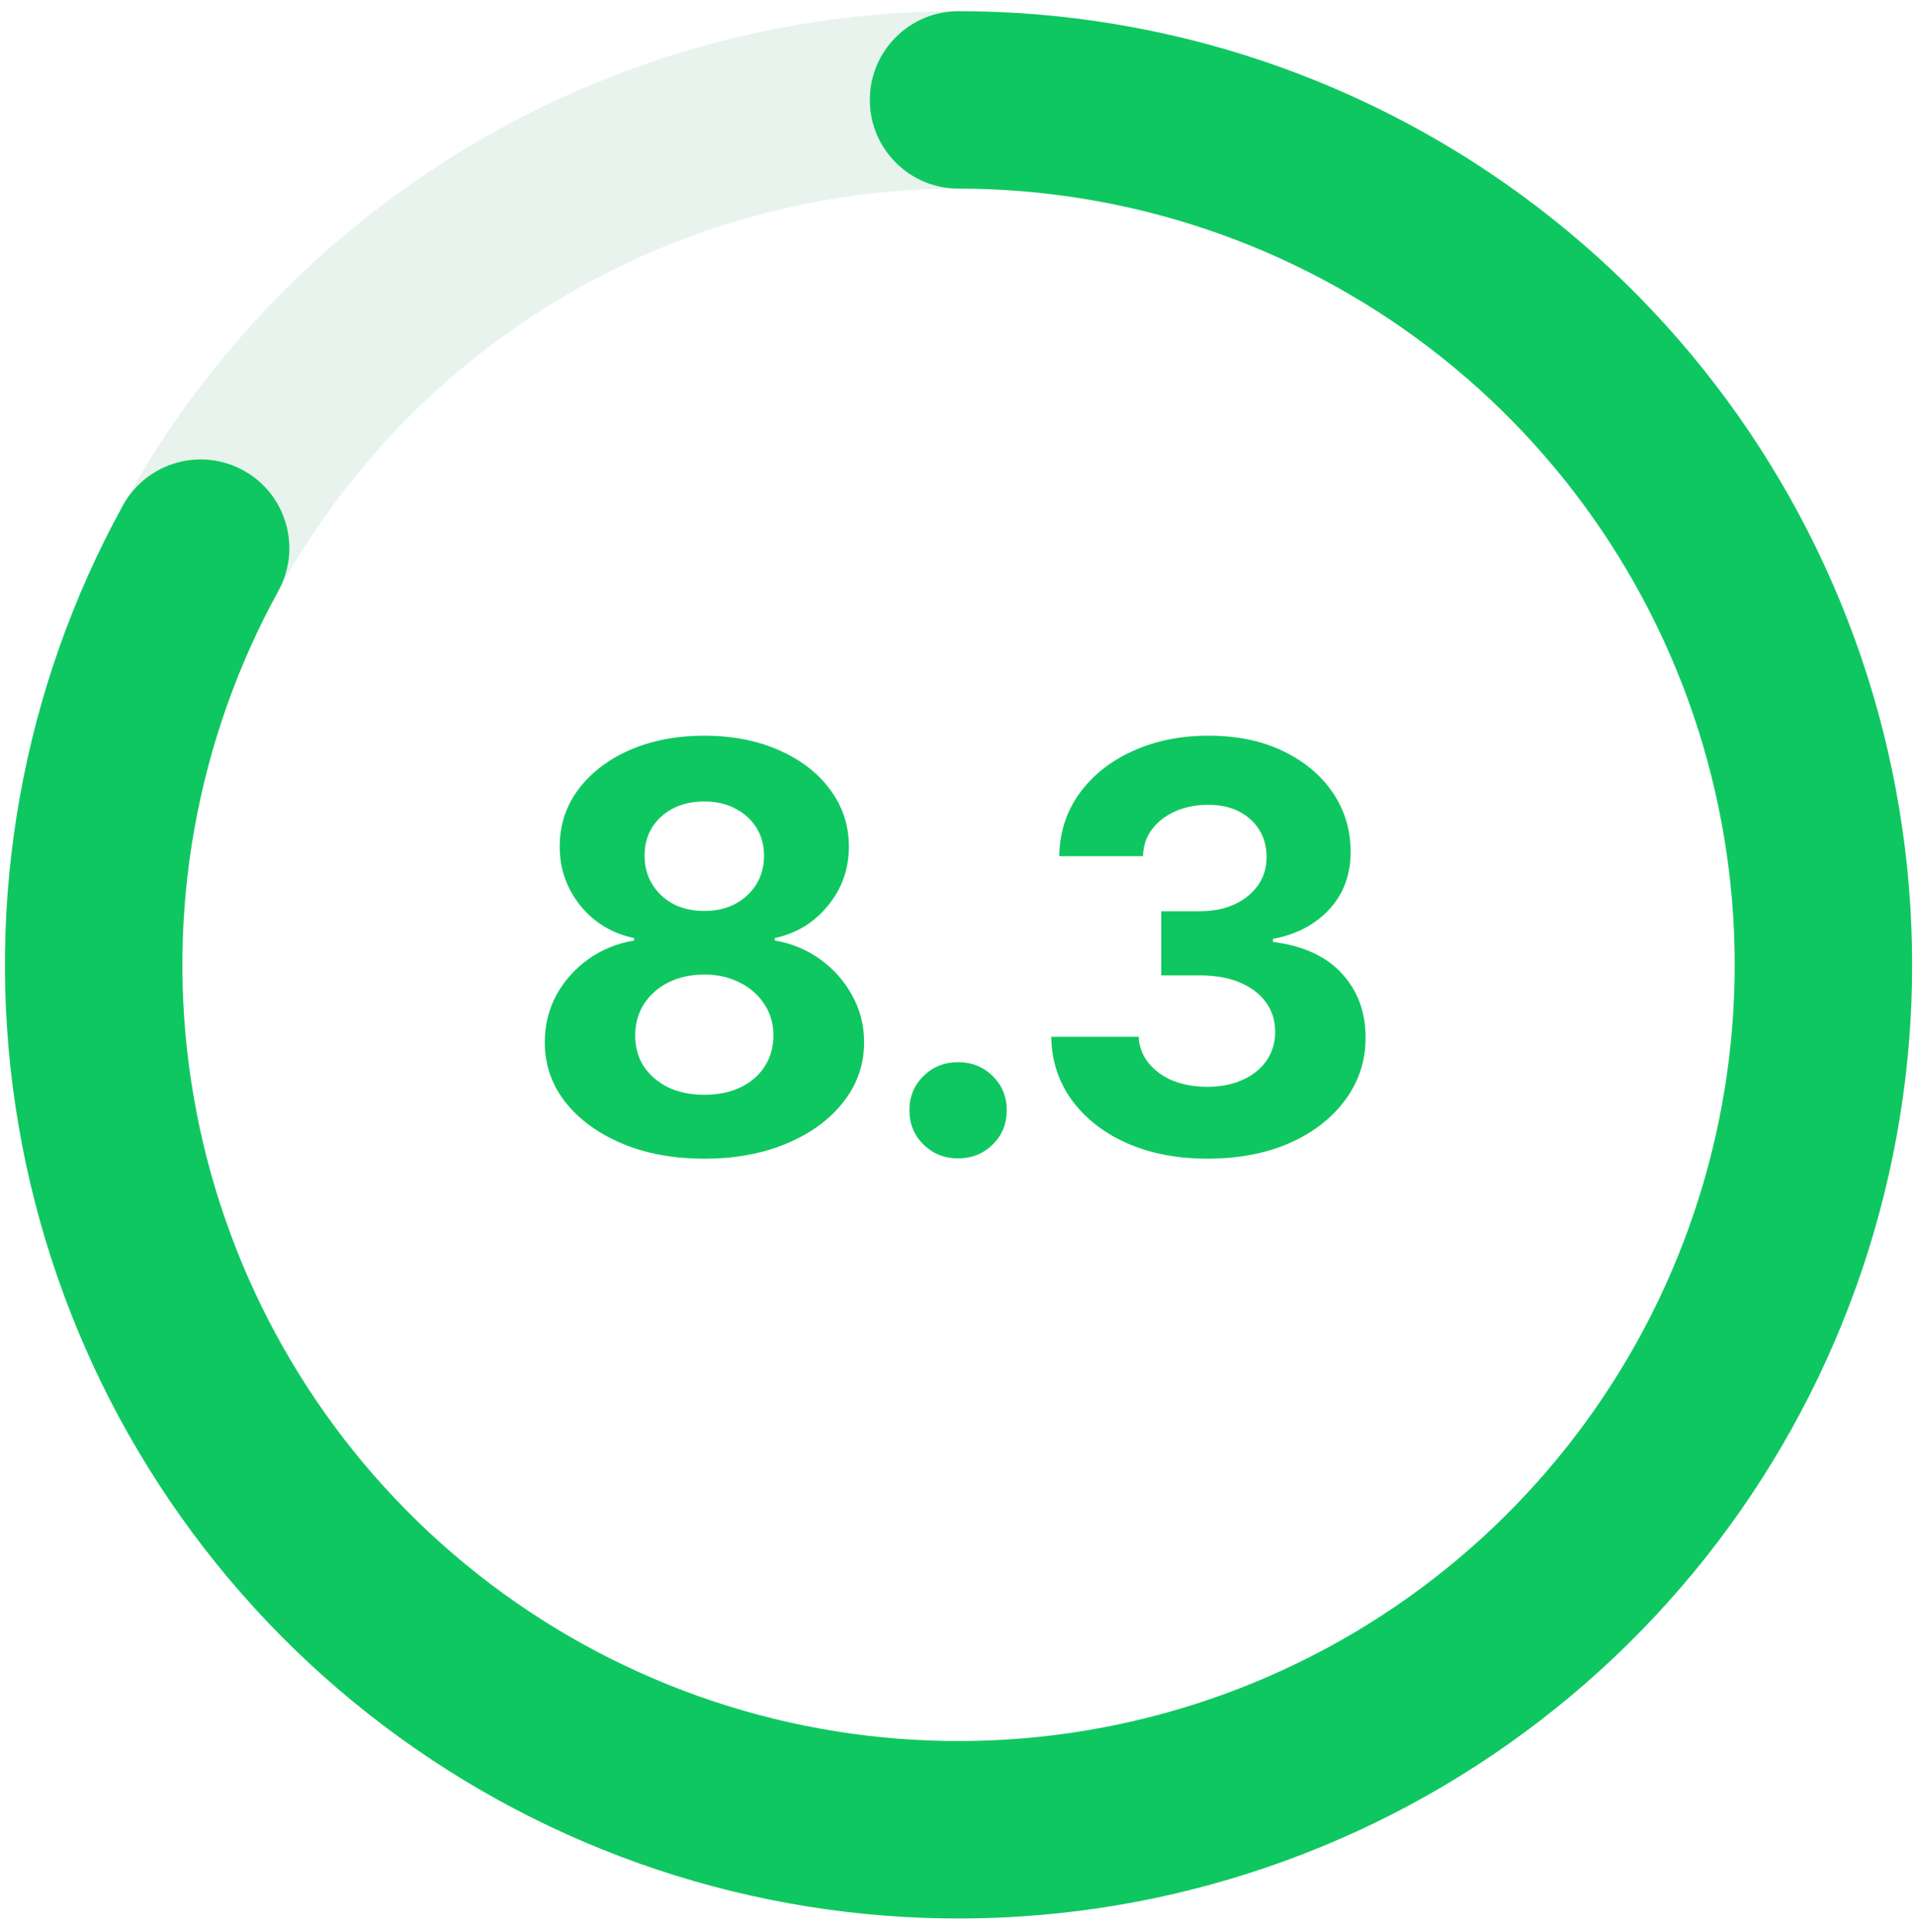
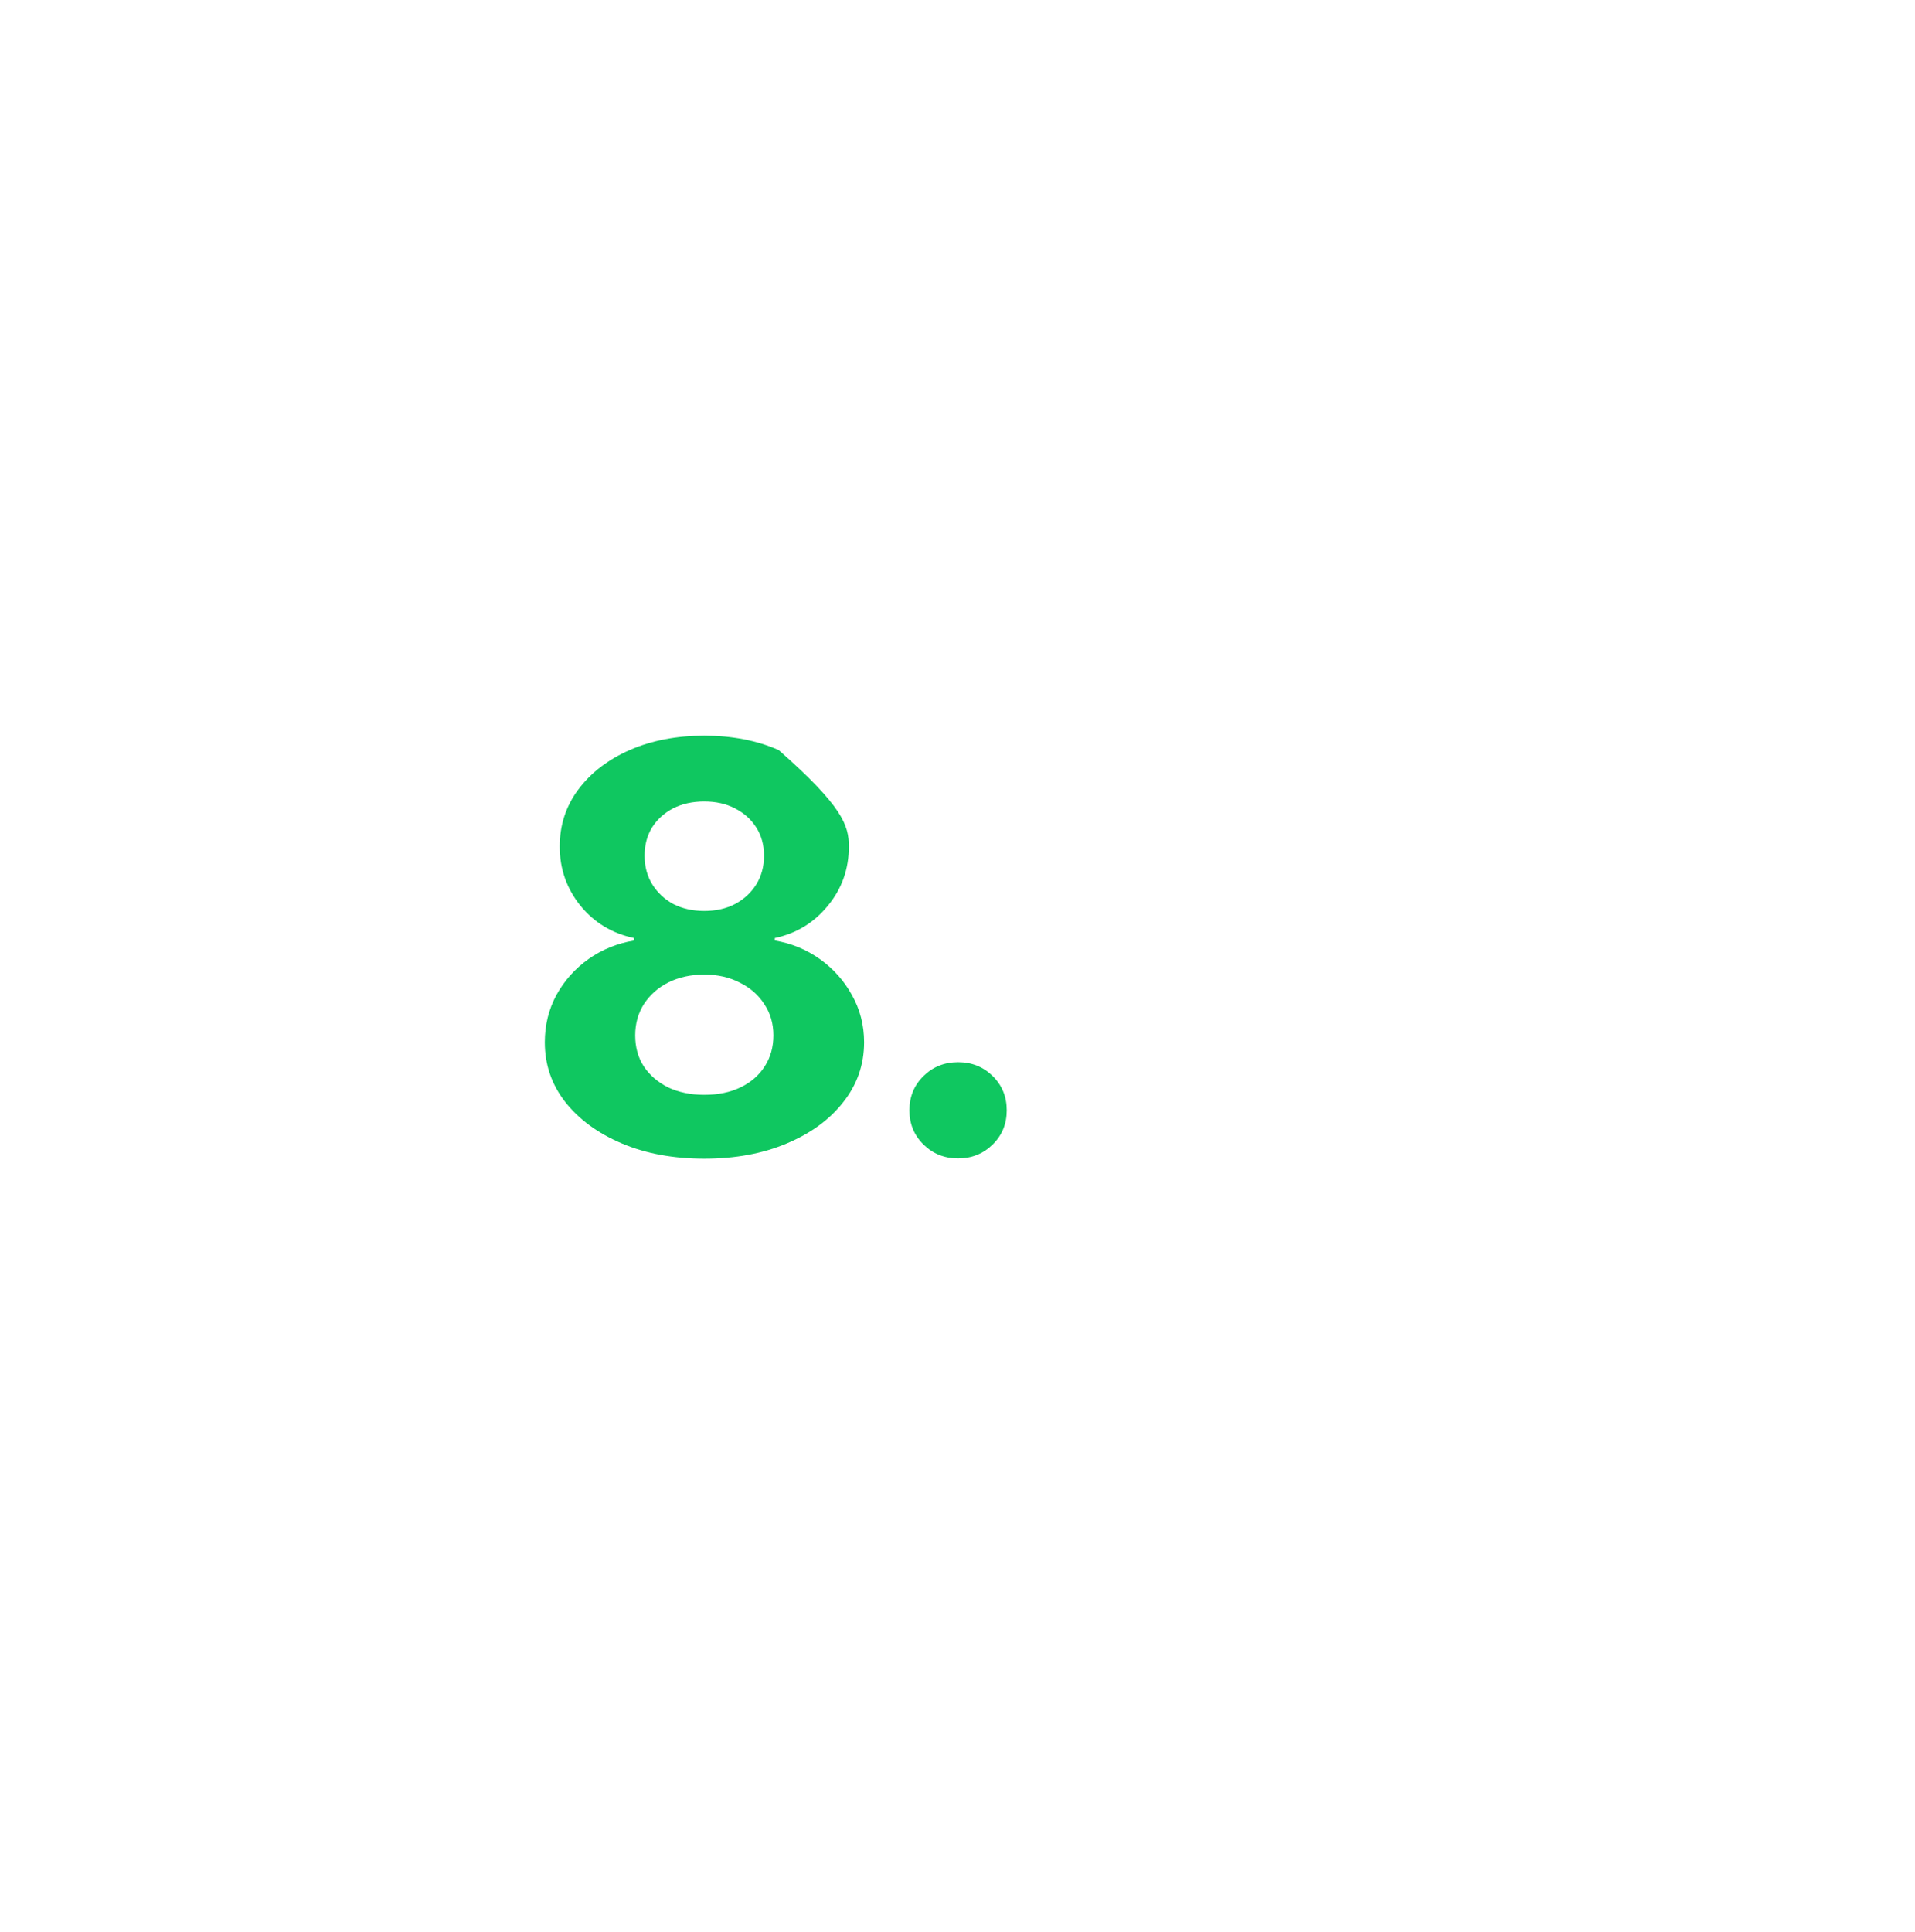
<svg xmlns="http://www.w3.org/2000/svg" width="115" height="116" viewBox="0 0 115 116" fill="none">
-   <path d="M104.173 57.937C104.173 51.816 102.967 45.755 100.625 40.1C98.283 34.445 94.85 29.306 90.522 24.977C86.193 20.649 81.055 17.216 75.399 14.874C69.744 12.532 63.683 11.326 57.562 11.326C51.442 11.326 45.381 12.532 39.726 14.874C34.071 17.216 28.932 20.649 24.604 24.977C20.275 29.306 16.842 34.445 14.5 40.1C12.158 45.755 10.952 51.816 10.952 57.937C10.952 64.058 12.158 70.118 14.5 75.773C16.842 81.428 20.275 86.567 24.604 90.895C28.932 95.224 34.071 98.657 39.726 100.999C45.381 103.341 51.442 104.547 57.562 104.547C63.683 104.547 69.744 103.341 75.399 100.999C81.055 98.657 86.193 95.224 90.522 90.895C94.85 86.567 98.283 81.428 100.625 75.773C102.967 70.118 104.173 64.058 104.173 57.937ZM114.827 57.937C114.827 65.457 113.346 72.903 110.468 79.851C107.59 86.798 103.372 93.111 98.055 98.429C92.737 103.746 86.424 107.964 79.477 110.842C72.529 113.72 65.083 115.201 57.562 115.201C50.042 115.201 42.596 113.72 35.648 110.842C28.701 107.964 22.388 103.746 17.07 98.429C11.753 93.111 7.535 86.798 4.657 79.851C1.779 72.903 0.298 65.457 0.298 57.937C0.298 50.416 1.779 42.97 4.657 36.023C7.535 29.075 11.753 22.762 17.07 17.444C22.388 12.127 28.701 7.909 35.648 5.031C42.596 2.153 50.042 0.672 57.562 0.672L58.268 0.677C65.548 0.766 72.746 2.243 79.477 5.031C86.424 7.909 92.737 12.127 98.055 17.444C103.372 22.762 107.59 29.075 110.468 36.023C113.346 42.97 114.827 50.416 114.827 57.937Z" fill="#1B8746" fill-opacity="0.1" />
-   <path d="M57.562 0.672C70.117 0.672 82.323 4.798 92.303 12.414C102.284 20.031 109.484 30.717 112.797 42.826C116.109 54.936 115.352 67.798 110.638 79.435C105.925 91.071 97.519 100.836 86.713 107.227C75.906 113.617 63.299 116.279 50.832 114.804C38.364 113.328 26.727 107.796 17.712 99.06C8.696 90.323 2.801 78.865 0.934 66.45C-0.932 54.035 1.333 41.351 7.381 30.35C8.798 27.772 12.037 26.83 14.615 28.247C17.193 29.664 18.135 32.903 16.718 35.481C11.795 44.436 9.95 54.761 11.47 64.866C12.989 74.972 17.787 84.298 25.126 91.409C32.464 98.52 41.936 103.023 52.084 104.224C62.232 105.425 72.493 103.258 81.289 98.057C90.085 92.855 96.927 84.906 100.763 75.435C104.6 65.963 105.218 55.494 102.521 45.638C99.825 35.781 93.963 27.083 85.84 20.884C77.716 14.684 67.781 11.326 57.562 11.326C54.62 11.326 52.235 8.941 52.235 5.999C52.235 3.057 54.62 0.672 57.562 0.672Z" fill="#0FC760" />
-   <path d="M72.51 69.576C70.695 69.576 69.084 69.266 67.679 68.647C66.284 68.027 65.183 67.169 64.375 66.073C63.567 64.966 63.152 63.694 63.13 62.255H68.376C68.409 62.852 68.608 63.378 68.974 63.832C69.339 64.286 69.826 64.64 70.435 64.894C71.054 65.138 71.746 65.26 72.51 65.26C73.307 65.26 74.009 65.121 74.618 64.845C75.238 64.568 75.719 64.181 76.062 63.683C76.406 63.185 76.577 62.609 76.577 61.956C76.577 61.281 76.394 60.694 76.029 60.196C75.664 59.687 75.144 59.289 74.469 59.001C73.794 58.713 72.986 58.569 72.045 58.569H69.737V54.718H72.045C72.842 54.718 73.539 54.579 74.137 54.303C74.734 54.026 75.205 53.644 75.548 53.157C75.891 52.67 76.062 52.106 76.062 51.464C76.062 50.833 75.913 50.285 75.614 49.82C75.326 49.355 74.922 48.99 74.402 48.725C73.882 48.459 73.268 48.326 72.56 48.326C71.84 48.326 71.187 48.453 70.601 48.708C70.014 48.963 69.544 49.322 69.189 49.787C68.835 50.241 68.653 50.783 68.642 51.414H63.611C63.633 49.986 64.037 48.73 64.823 47.645C65.609 46.561 66.671 45.714 68.011 45.105C69.361 44.486 70.883 44.176 72.576 44.176C74.292 44.176 75.786 44.486 77.059 45.105C78.342 45.725 79.338 46.561 80.047 47.612C80.755 48.664 81.109 49.842 81.109 51.148C81.109 52.532 80.678 53.688 79.814 54.618C78.951 55.537 77.828 56.123 76.444 56.378V56.56C78.259 56.793 79.637 57.424 80.578 58.453C81.53 59.482 82.006 60.766 82.006 62.305C82.006 63.71 81.596 64.961 80.777 66.057C79.969 67.152 78.852 68.016 77.424 68.647C75.996 69.266 74.358 69.576 72.51 69.576Z" fill="#0FC760" />
  <path d="M57.535 69.559C56.716 69.559 56.024 69.282 55.46 68.728C54.895 68.175 54.613 67.489 54.613 66.67C54.613 65.851 54.895 65.165 55.46 64.611C56.024 64.058 56.716 63.781 57.535 63.781C58.354 63.781 59.046 64.058 59.61 64.611C60.175 65.165 60.457 65.851 60.457 66.67C60.457 67.489 60.175 68.175 59.61 68.728C59.046 69.282 58.354 69.559 57.535 69.559Z" fill="#0FC760" />
-   <path d="M42.295 69.576C40.435 69.576 38.786 69.272 37.348 68.663C35.909 68.054 34.774 67.224 33.944 66.173C33.125 65.121 32.716 63.926 32.716 62.587C32.716 61.558 32.948 60.611 33.413 59.748C33.889 58.885 34.531 58.165 35.339 57.59C36.158 57.014 37.071 56.644 38.078 56.477V56.328C36.761 56.051 35.688 55.404 34.857 54.386C34.027 53.356 33.612 52.172 33.612 50.833C33.612 49.549 33.983 48.409 34.725 47.413C35.477 46.406 36.507 45.615 37.812 45.039C39.13 44.464 40.624 44.176 42.295 44.176C43.966 44.176 45.455 44.464 46.761 45.039C48.078 45.615 49.107 46.406 49.849 47.413C50.601 48.42 50.977 49.56 50.977 50.833C50.977 52.183 50.557 53.367 49.716 54.386C48.886 55.404 47.823 56.051 46.528 56.328V56.477C47.524 56.644 48.426 57.014 49.234 57.59C50.042 58.165 50.684 58.885 51.16 59.748C51.647 60.611 51.891 61.558 51.891 62.587C51.891 63.926 51.476 65.121 50.645 66.173C49.827 67.224 48.692 68.054 47.242 68.663C45.803 69.272 44.154 69.576 42.295 69.576ZM42.295 65.741C43.125 65.741 43.85 65.592 44.47 65.293C45.09 64.994 45.571 64.579 45.914 64.048C46.268 63.505 46.445 62.88 46.445 62.172C46.445 61.464 46.263 60.838 45.898 60.296C45.543 59.742 45.051 59.311 44.42 59.001C43.8 58.68 43.092 58.52 42.295 58.52C41.498 58.52 40.784 58.675 40.153 58.984C39.533 59.294 39.041 59.726 38.676 60.279C38.322 60.833 38.145 61.464 38.145 62.172C38.145 62.88 38.316 63.5 38.659 64.031C39.013 64.562 39.5 64.983 40.12 65.293C40.751 65.592 41.476 65.741 42.295 65.741ZM42.295 54.701C42.992 54.701 43.606 54.563 44.138 54.286C44.68 53.998 45.106 53.605 45.416 53.107C45.726 52.609 45.881 52.034 45.881 51.381C45.881 50.739 45.726 50.175 45.416 49.688C45.106 49.2 44.68 48.819 44.138 48.542C43.606 48.265 42.992 48.127 42.295 48.127C41.587 48.127 40.961 48.265 40.419 48.542C39.888 48.819 39.467 49.2 39.157 49.688C38.858 50.175 38.709 50.739 38.709 51.381C38.709 52.034 38.864 52.609 39.174 53.107C39.484 53.605 39.904 53.998 40.435 54.286C40.978 54.563 41.598 54.701 42.295 54.701Z" fill="#0FC760" />
+   <path d="M42.295 69.576C40.435 69.576 38.786 69.272 37.348 68.663C35.909 68.054 34.774 67.224 33.944 66.173C33.125 65.121 32.716 63.926 32.716 62.587C32.716 61.558 32.948 60.611 33.413 59.748C33.889 58.885 34.531 58.165 35.339 57.59C36.158 57.014 37.071 56.644 38.078 56.477V56.328C36.761 56.051 35.688 55.404 34.857 54.386C34.027 53.356 33.612 52.172 33.612 50.833C33.612 49.549 33.983 48.409 34.725 47.413C35.477 46.406 36.507 45.615 37.812 45.039C39.13 44.464 40.624 44.176 42.295 44.176C43.966 44.176 45.455 44.464 46.761 45.039C50.601 48.42 50.977 49.56 50.977 50.833C50.977 52.183 50.557 53.367 49.716 54.386C48.886 55.404 47.823 56.051 46.528 56.328V56.477C47.524 56.644 48.426 57.014 49.234 57.59C50.042 58.165 50.684 58.885 51.16 59.748C51.647 60.611 51.891 61.558 51.891 62.587C51.891 63.926 51.476 65.121 50.645 66.173C49.827 67.224 48.692 68.054 47.242 68.663C45.803 69.272 44.154 69.576 42.295 69.576ZM42.295 65.741C43.125 65.741 43.85 65.592 44.47 65.293C45.09 64.994 45.571 64.579 45.914 64.048C46.268 63.505 46.445 62.88 46.445 62.172C46.445 61.464 46.263 60.838 45.898 60.296C45.543 59.742 45.051 59.311 44.42 59.001C43.8 58.68 43.092 58.52 42.295 58.52C41.498 58.52 40.784 58.675 40.153 58.984C39.533 59.294 39.041 59.726 38.676 60.279C38.322 60.833 38.145 61.464 38.145 62.172C38.145 62.88 38.316 63.5 38.659 64.031C39.013 64.562 39.5 64.983 40.12 65.293C40.751 65.592 41.476 65.741 42.295 65.741ZM42.295 54.701C42.992 54.701 43.606 54.563 44.138 54.286C44.68 53.998 45.106 53.605 45.416 53.107C45.726 52.609 45.881 52.034 45.881 51.381C45.881 50.739 45.726 50.175 45.416 49.688C45.106 49.2 44.68 48.819 44.138 48.542C43.606 48.265 42.992 48.127 42.295 48.127C41.587 48.127 40.961 48.265 40.419 48.542C39.888 48.819 39.467 49.2 39.157 49.688C38.858 50.175 38.709 50.739 38.709 51.381C38.709 52.034 38.864 52.609 39.174 53.107C39.484 53.605 39.904 53.998 40.435 54.286C40.978 54.563 41.598 54.701 42.295 54.701Z" fill="#0FC760" />
</svg>